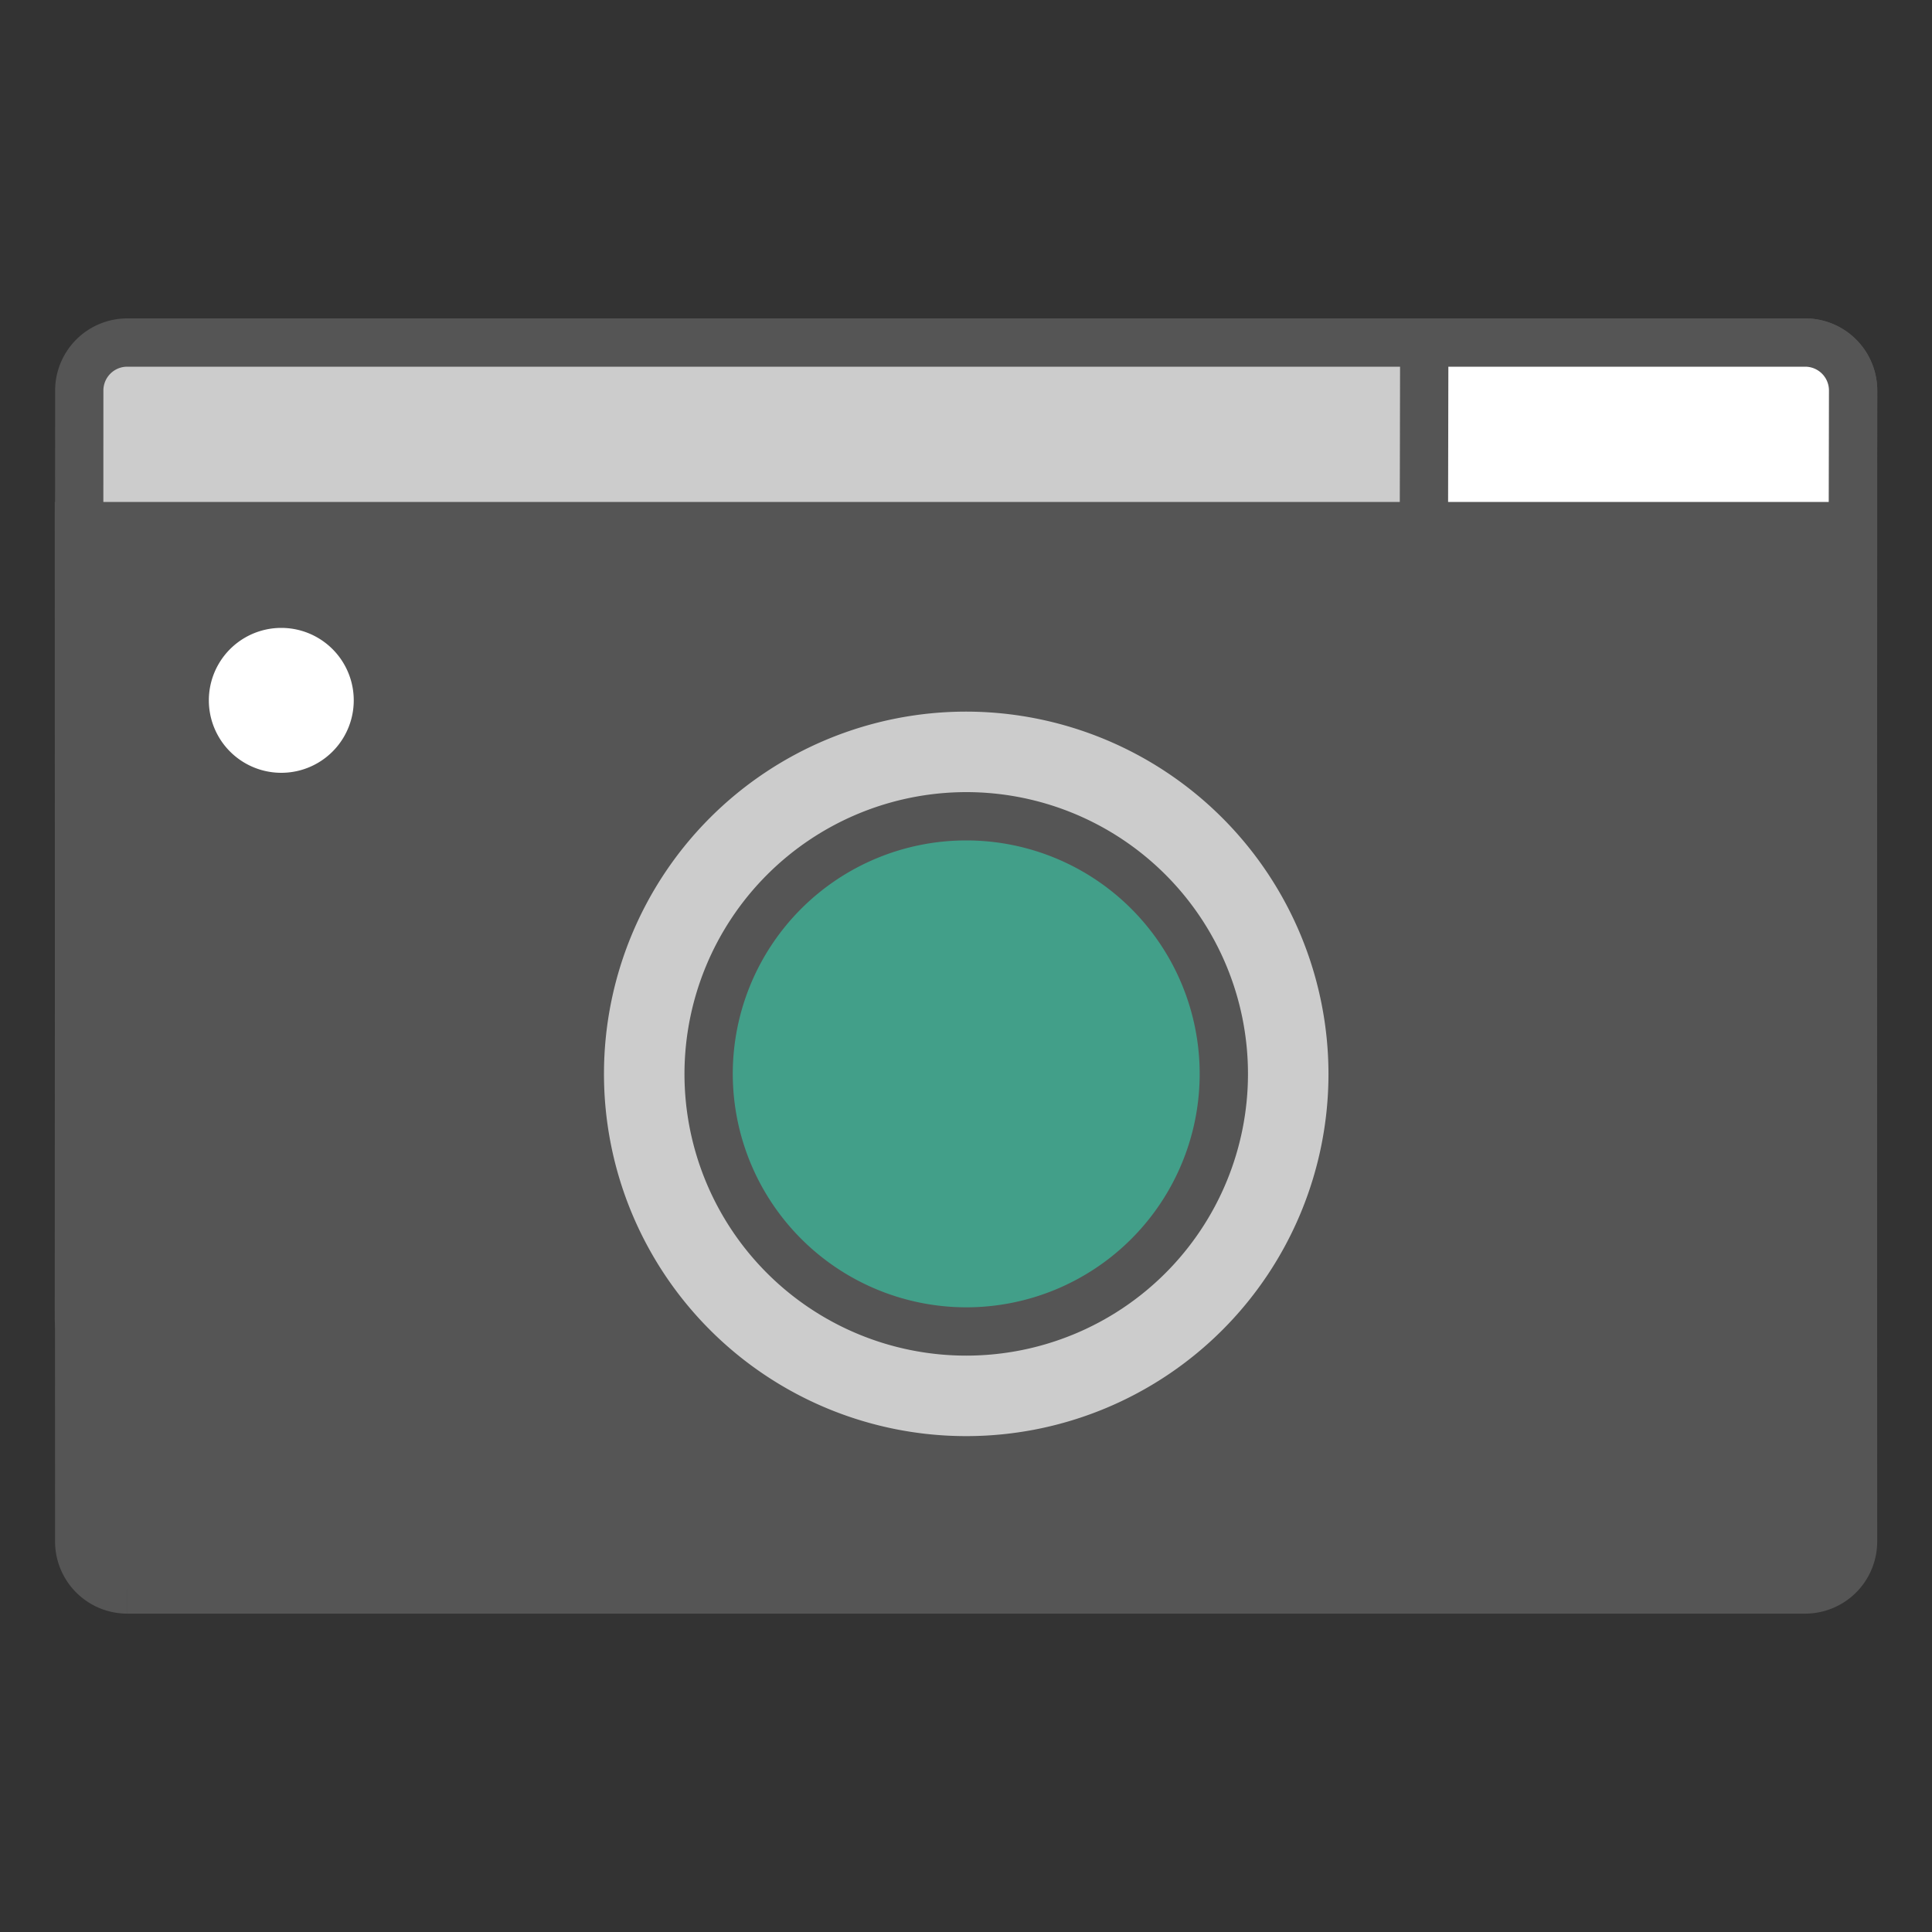
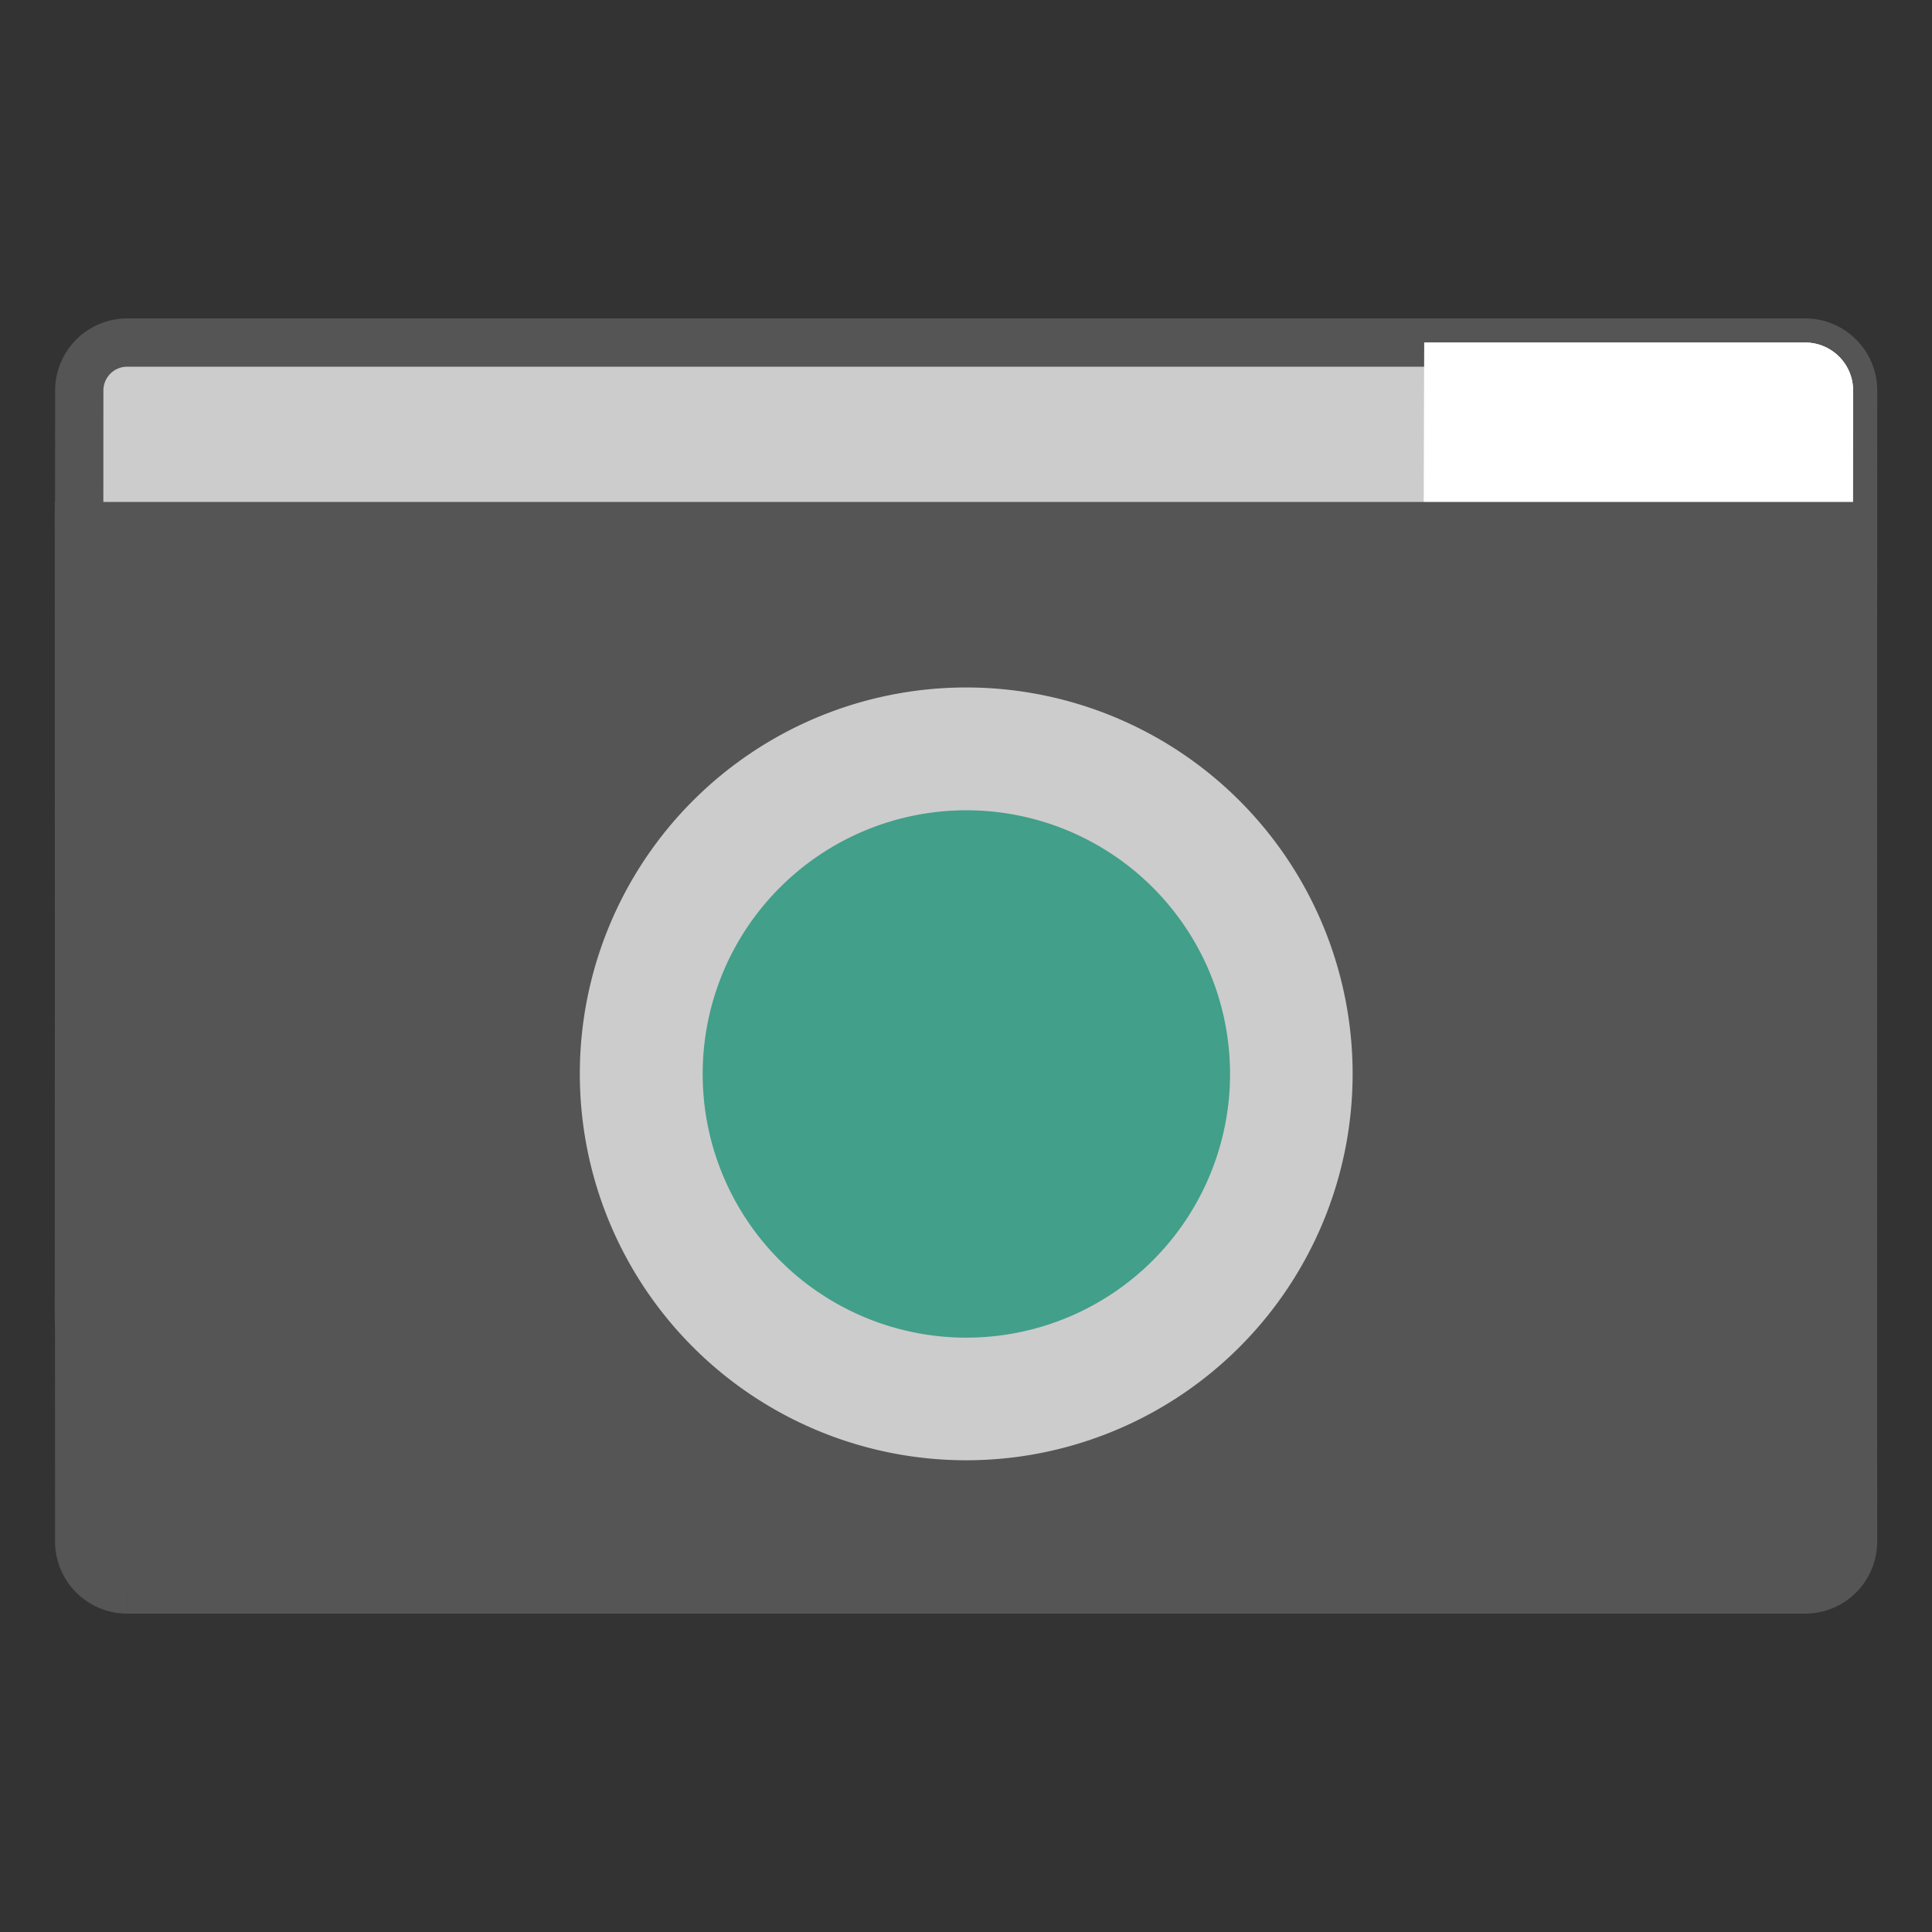
<svg xmlns="http://www.w3.org/2000/svg" width="60" height="60" viewBox="0 0 60 60">
  <rect x="0" y="0" width="60" height="60" fill="#333333" stroke="none" />
  <defs>
    <style>.a{fill:none;}.b{clip-path:url(#a);}.c{fill:#fff;}.d{fill:#ccc;}.e{fill:#555;}.f{fill:#429f89;}</style>
    <clipPath id="a">
      <rect class="a" width="60" height="60" />
    </clipPath>
  </defs>
  <g class="b">
-     <path class="c" d="M56.049,42.424H3.938a1.488,1.488,0,0,1-1.489-1.486l.012-28.812a1.488,1.488,0,0,1,1.488-1.488H56.061a1.489,1.489,0,0,1,1.488,1.488l-.012,28.812a1.488,1.488,0,0,1-1.488,1.486" />
    <path class="d" d="M56.049,42.424H3.938a1.488,1.488,0,0,1-1.489-1.486l.012-28.812a1.488,1.488,0,0,1,1.488-1.488H56.061a1.489,1.489,0,0,1,1.488,1.488l-.012,28.812a1.488,1.488,0,0,1-1.488,1.486" />
    <path class="e" d="M56.051,43.174H3.938A2.241,2.241,0,0,1,1.7,40.939l.012-28.813A2.242,2.242,0,0,1,3.948,9.888H56.061A2.242,2.242,0,0,1,58.3,12.126l-.012,28.812A2.24,2.24,0,0,1,56.051,43.174ZM3.949,11.388a.74.74,0,0,0-.738.738L3.2,40.938a.738.738,0,0,0,.737.736H56.051a.738.738,0,0,0,.736-.737L56.8,12.126a.74.74,0,0,0-.739-.738Z" />
    <path class="c" d="M57.54,17.963H44.218l.013-7.325H56.062a1.489,1.489,0,0,1,1.488,1.489Z" />
    <path class="c" d="M57.54,17.338H44.218l.013-6.7H56.062a1.489,1.489,0,0,1,1.488,1.489Z" />
-     <path class="e" d="M58.289,18.088H43.467l.016-8.2h12.58A2.241,2.241,0,0,1,58.3,12.127Zm-13.319-1.5H56.791l.009-4.462a.739.739,0,0,0-.738-.738H44.98Z" />
    <path class="e" d="M56.063,49.363H3.949a1.488,1.488,0,0,1-1.49-1.487v0l-.01-31.536H57.538l.01,31.536a1.488,1.488,0,0,1-1.485,1.489" />
    <path class="e" d="M56.064,50.113H3.949l0-.75v-.75H56.063a.738.738,0,0,0,.735-.738l-.01-30.787H3.2l.01,30.786a.74.74,0,0,0,.738.739v1.5a2.242,2.242,0,0,1-2.238-2.236L1.7,15.588H58.288l.01,32.286A2.239,2.239,0,0,1,56.064,50.113Z" />
    <path class="d" d="M42.007,33.35a12,12,0,1,1-12-12,12,12,0,0,1,12,12" />
-     <path class="e" d="M30.007,46.1a12.751,12.751,0,1,1,9.015-3.735A12.666,12.666,0,0,1,30.007,46.1Zm0-24a11.25,11.25,0,1,0,11.25,11.25A11.263,11.263,0,0,0,30.007,22.1Z" />
    <path class="f" d="M38.2,33.353a8.189,8.189,0,1,1-8.19-8.189,8.189,8.189,0,0,1,8.19,8.189" />
-     <path class="e" d="M8-.75A8.75,8.75,0,1,1-.75,8,8.76,8.76,0,0,1,8-.75Zm0,16A7.25,7.25,0,1,0,.75,8,7.258,7.258,0,0,0,8,15.25Z" transform="translate(22.007 25.35)" />
-     <path class="c" d="M11.738,21.744a3,3,0,1,1-3-3h0a3,3,0,0,1,3,3" />
    <path class="e" d="M8.736,18h0a3.75,3.75,0,1,1-3.75,3.751A3.754,3.754,0,0,1,8.738,18Zm0,6a2.25,2.25,0,1,0,0-4.5l0-.75v.75a2.25,2.25,0,0,0,0,4.5Z" />
  </g>
</svg>